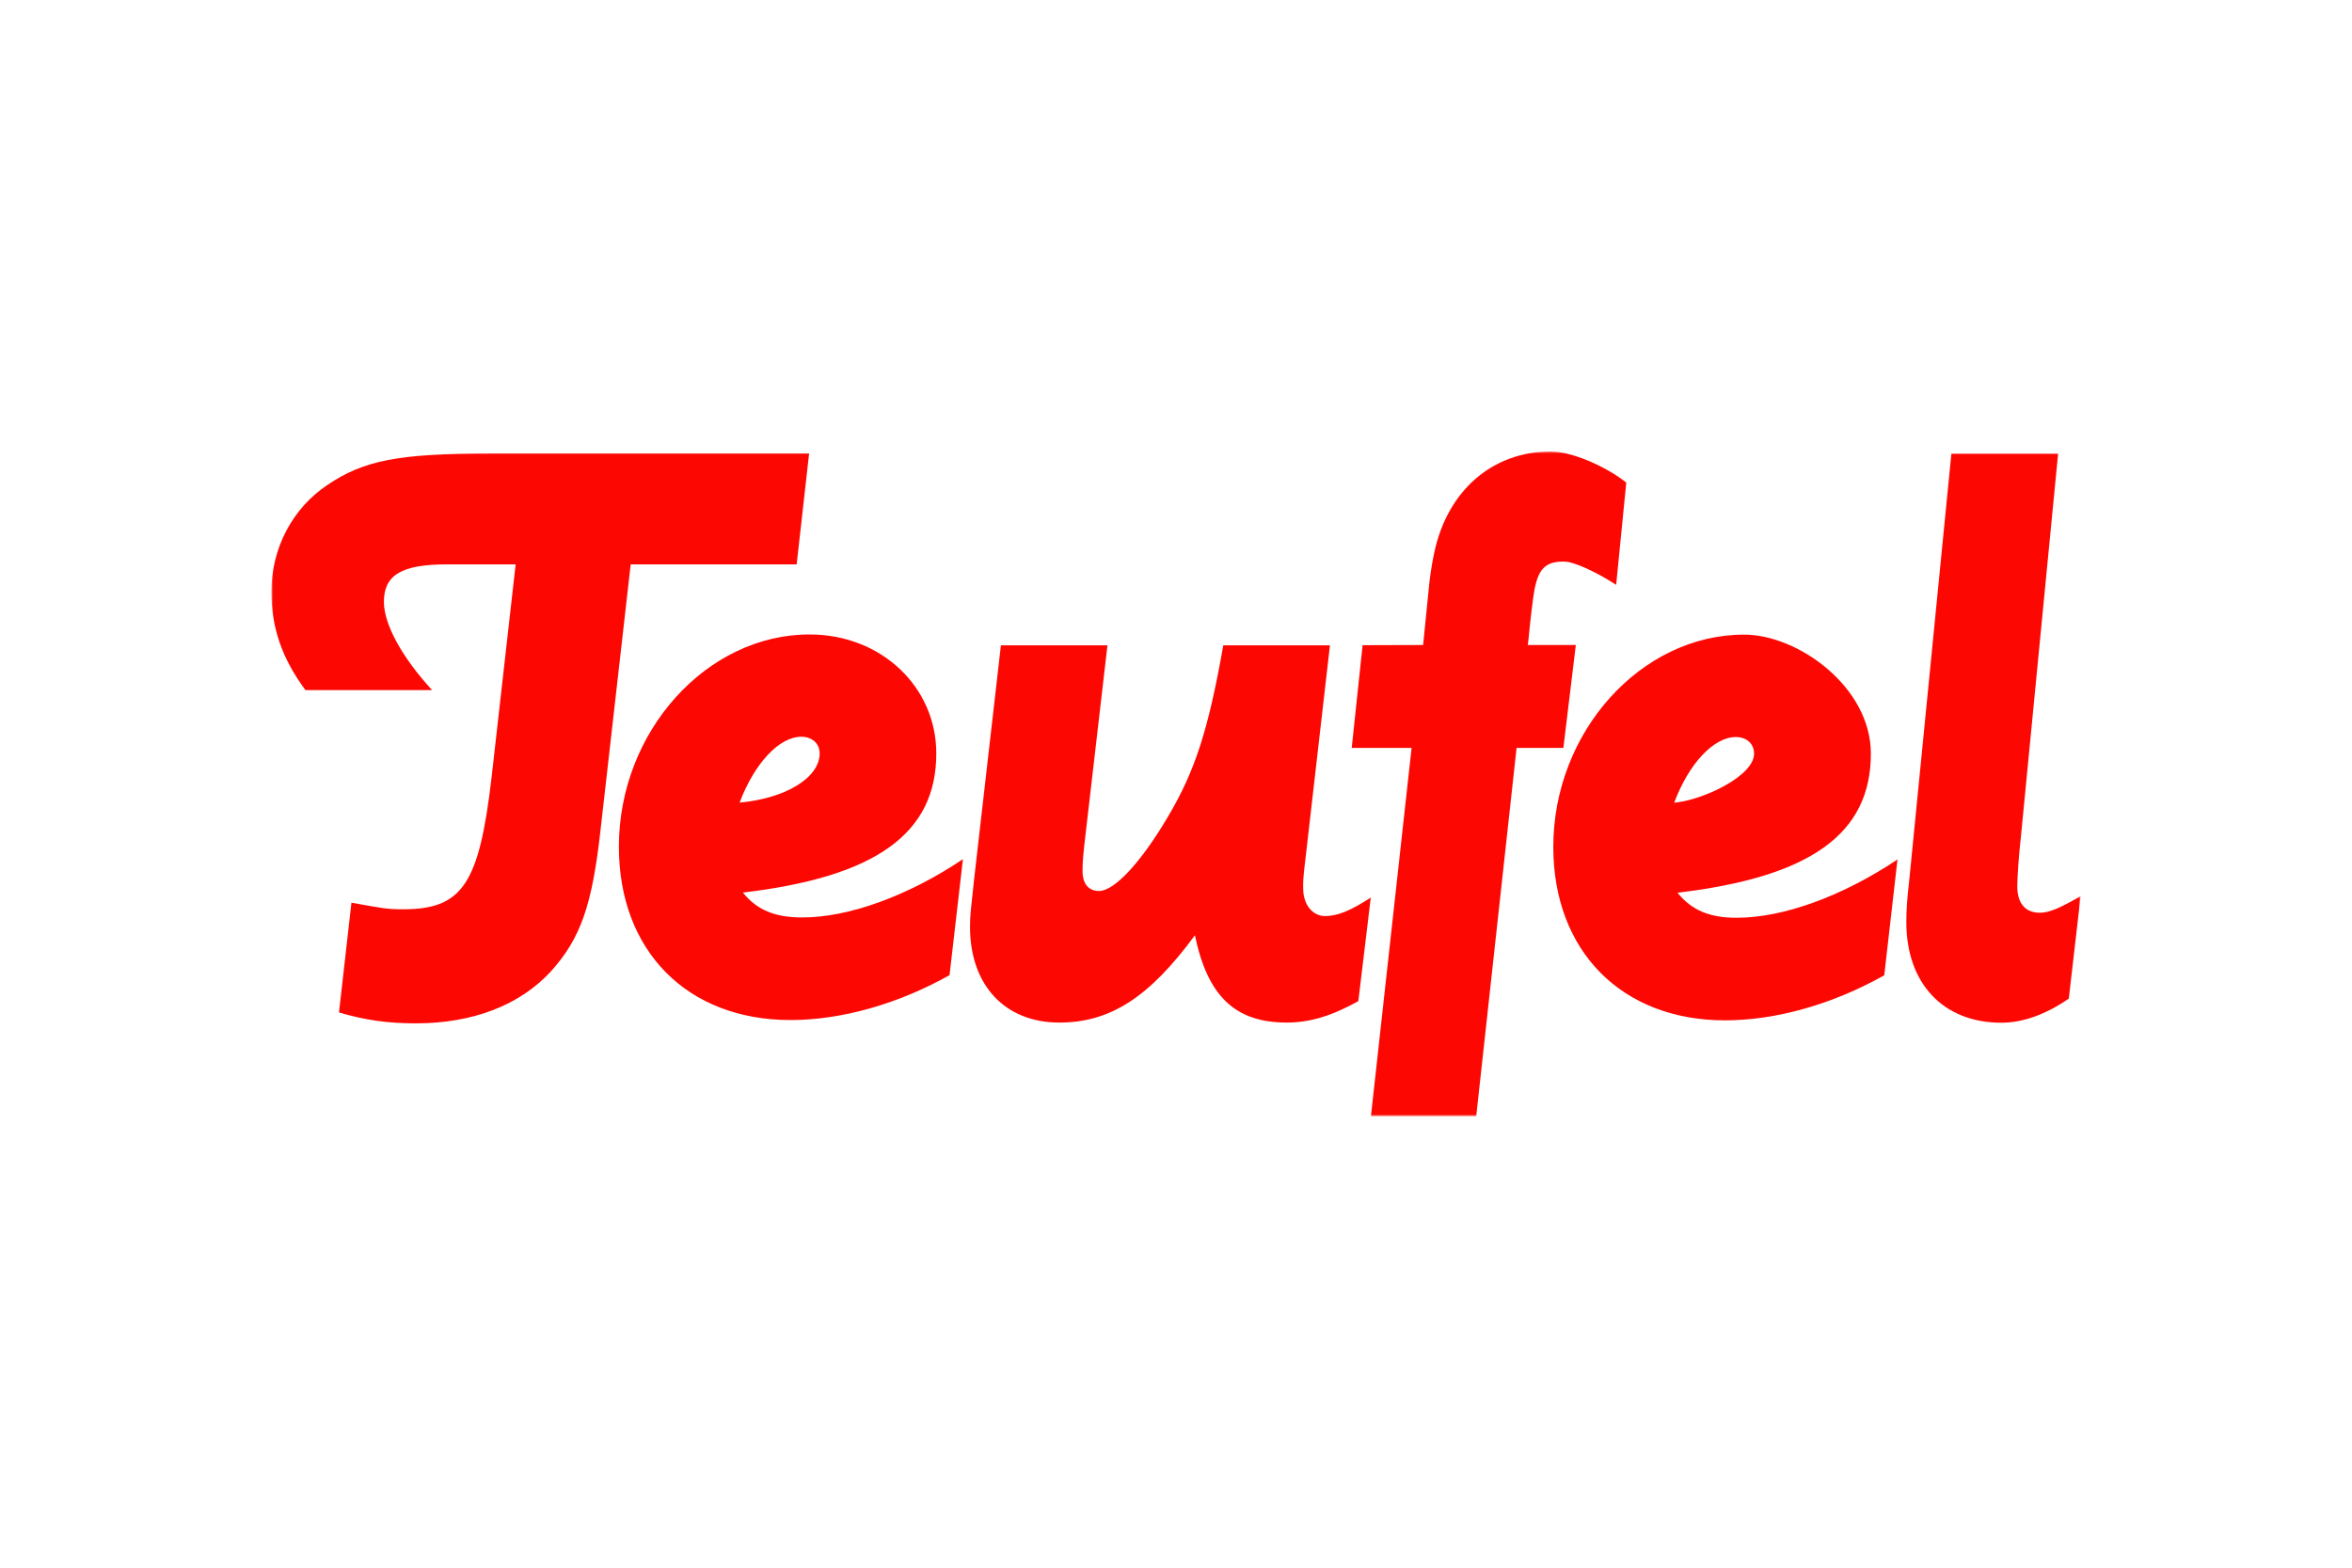
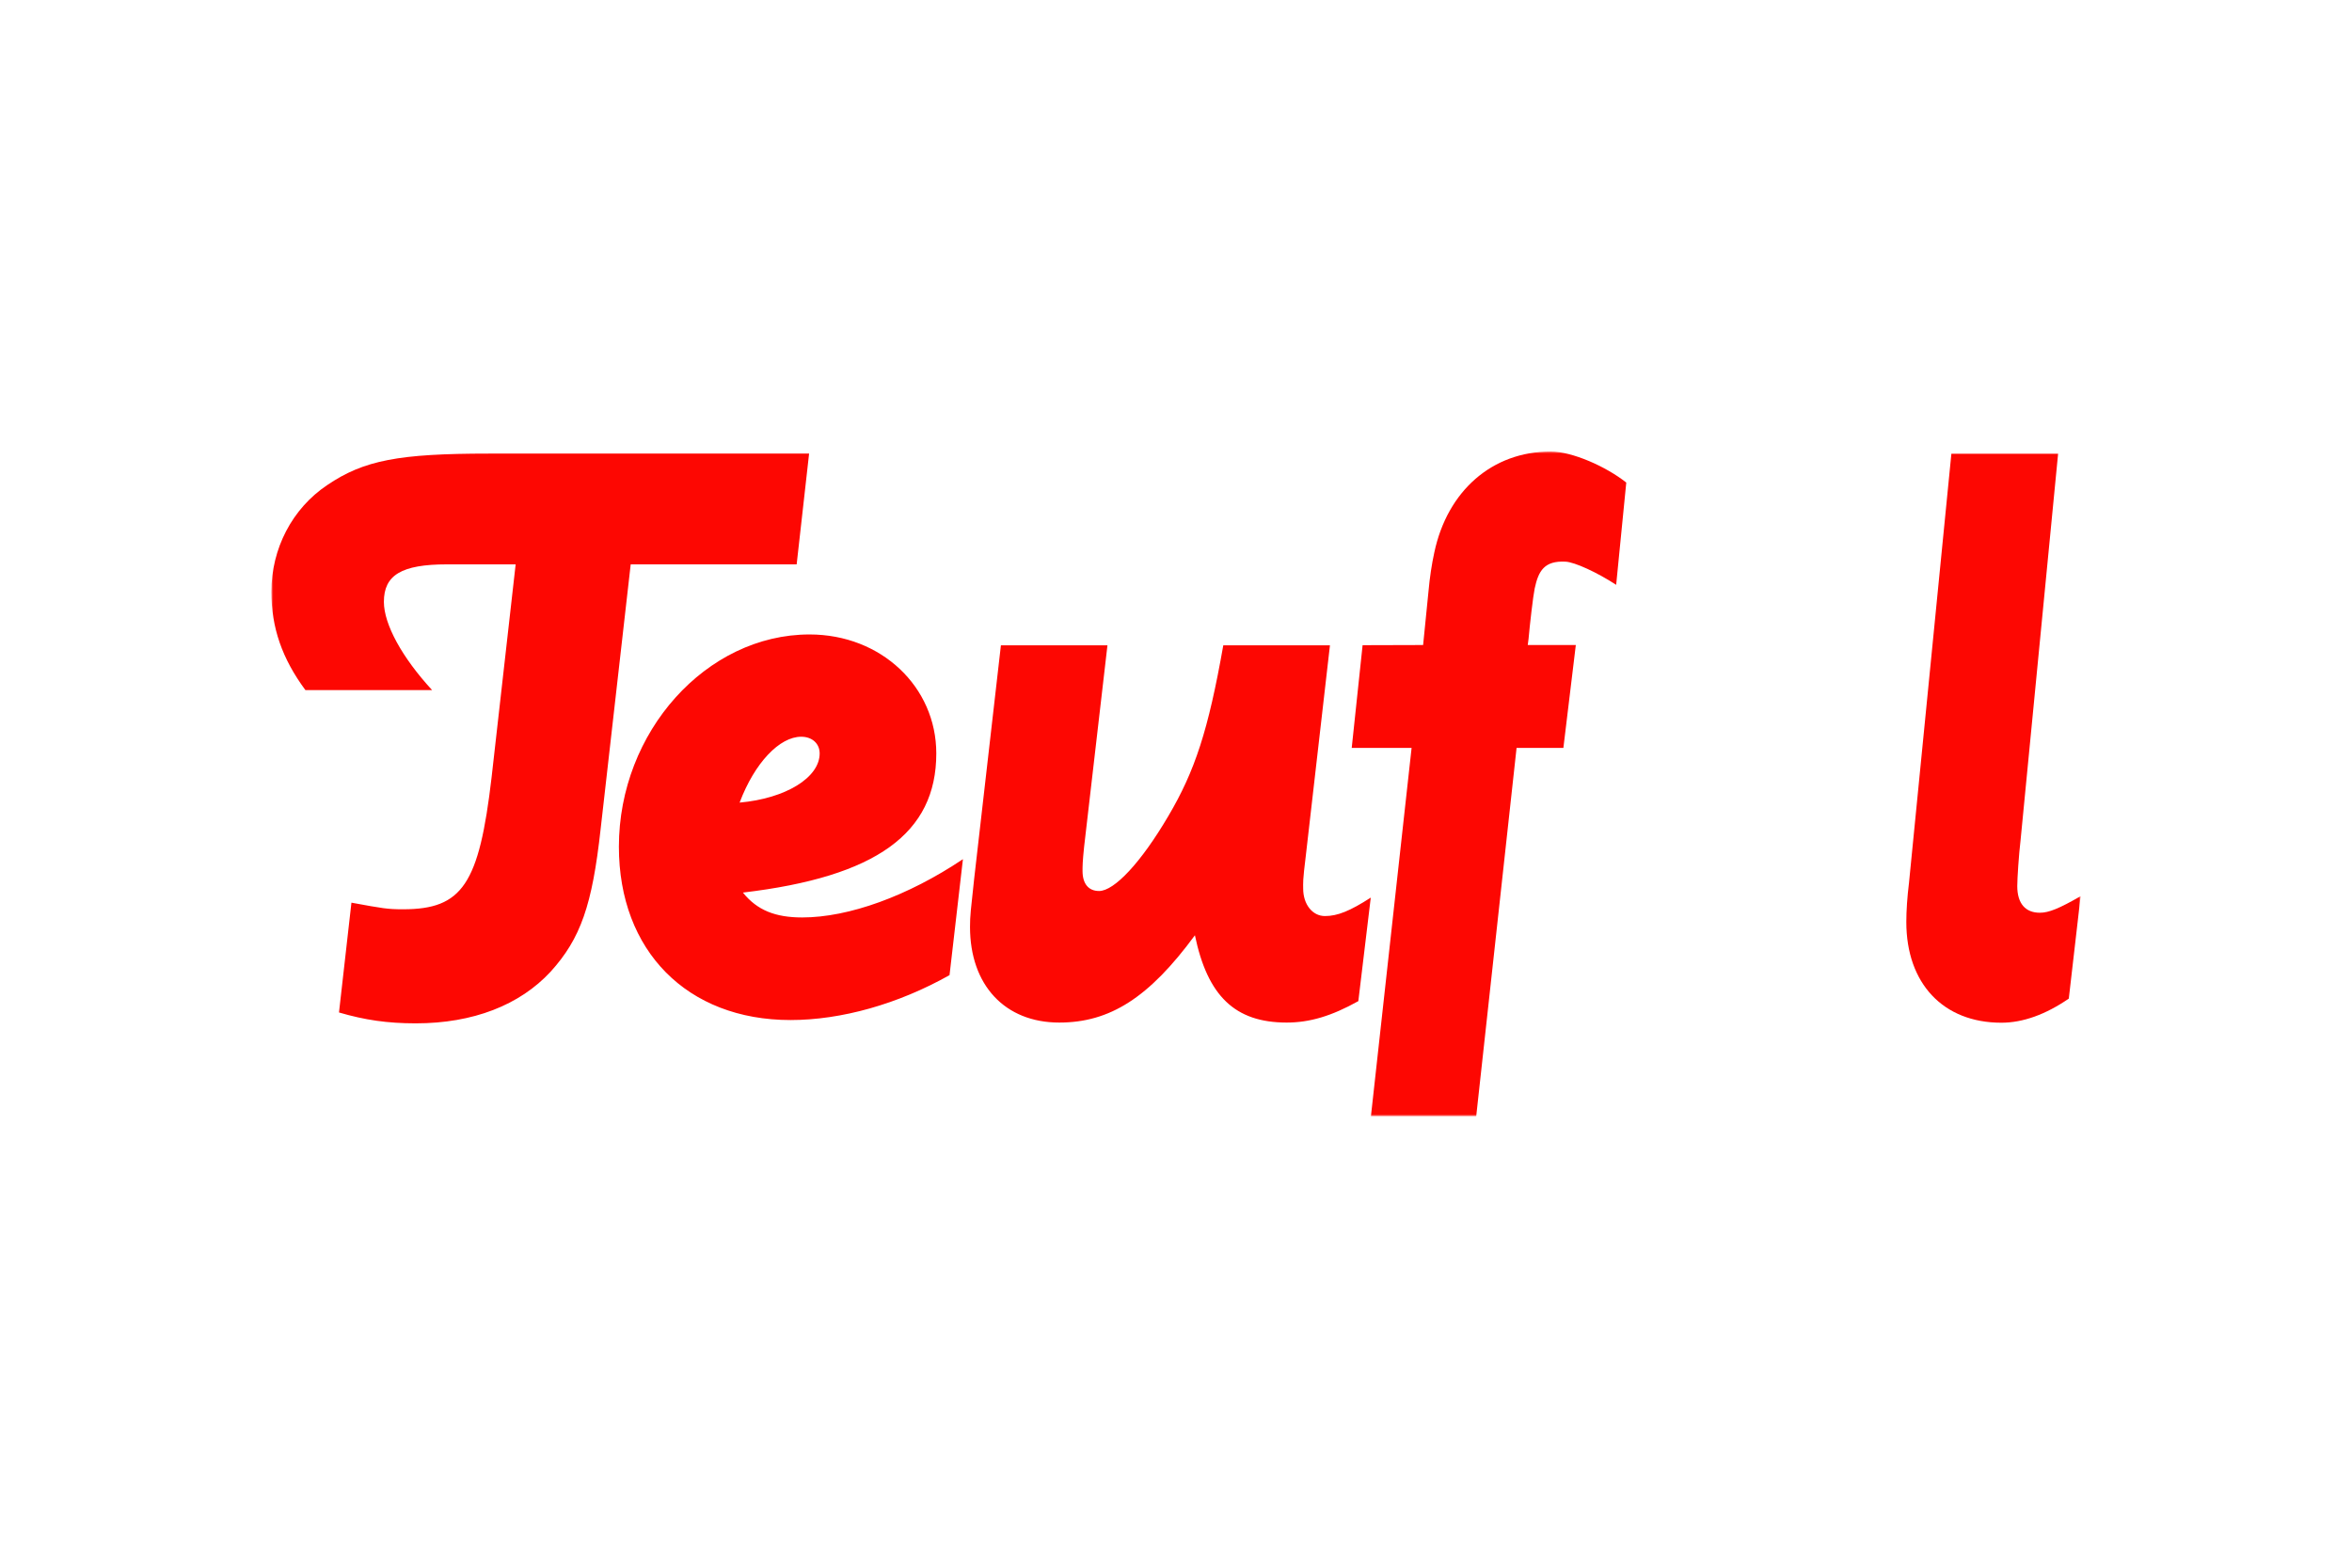
<svg xmlns="http://www.w3.org/2000/svg" width="1200" height="800" viewBox="0 0 1200 800" fill="none">
  <mask id="mask0_274_10750" style="mask-type:luminance" maskUnits="userSpaceOnUse" x="138" y="230" width="924" height="340">
    <path d="M138.453 569.589H1061.54V230.418H138.453V569.589Z" fill="white" />
  </mask>
  <g mask="url(#mask0_274_10750)">
-     <path d="M664.886 453.472C664.886 461.513 669.633 467.468 675.988 467.468C682.421 467.468 688.767 464.886 699.373 458.053L693.027 510.883C679.448 518.446 668.338 521.819 656.445 521.819C630.078 521.819 616.082 508.231 609.649 477.274C586.246 509.109 566.304 521.819 540.424 521.819C512.753 521.819 494.905 502.763 494.905 473.006C494.905 467.059 495.305 464.486 496.992 448.725L510.666 329.322H565.026L553.116 432.164C552.316 439.797 552.316 441.97 552.316 444.465C552.316 450.899 555.298 454.68 560.749 454.68C568.486 454.68 582.065 440.284 596.061 416.482C609.649 393.488 616.482 372.667 624.123 329.322H678.544L666.26 436.424C664.565 450.012 664.886 450.49 664.886 453.472ZM408.78 375.962C397.766 375.962 385.065 389.15 377.354 409.57C400.739 407.484 418.195 396.869 418.195 384.481C418.195 379.422 414.336 375.962 408.789 375.962M379.041 455.489C386.273 464.495 395.601 468.181 409.267 468.181C433.07 468.181 463.227 457.253 491.289 438.441L484.456 497.617C458.159 512.413 429.21 520.532 403.321 520.532C350.579 520.532 315.762 485.237 315.762 432.086C315.762 373.467 360.385 323.767 413.04 323.767C449.639 323.767 477.701 350.543 477.701 384.481C477.701 425.253 447.066 447.447 379.032 455.489M352.343 287.994H321.786L306.434 423.158C302.165 461.835 296.297 478.882 280.936 495.852C265.175 512.891 241.381 522.219 212.111 522.219C197.636 522.219 186.144 520.532 172.956 516.672L179.302 460.635C195.55 463.608 197.636 464.008 205.678 464.008C235.913 464.008 244.433 451.22 250.788 396.869L263.089 287.994H228.115C204.713 287.994 195.863 293.54 195.863 307.137C195.863 318.629 205.2 335.599 220.465 352.16H155.822C143.929 336.077 138.461 320.316 138.461 301.99C138.461 279.953 149.067 259.532 166.923 247.553C185.657 234.843 203.513 231.47 249.423 231.47H412.805L406.459 287.994H352.343Z" fill="#FD0702" />
+     <path d="M664.886 453.472C664.886 461.513 669.633 467.468 675.988 467.468C682.421 467.468 688.767 464.886 699.373 458.053L693.027 510.883C679.448 518.446 668.338 521.819 656.445 521.819C630.078 521.819 616.082 508.231 609.649 477.274C586.246 509.109 566.304 521.819 540.424 521.819C512.753 521.819 494.905 502.763 494.905 473.006C494.905 467.059 495.305 464.486 496.992 448.725L510.666 329.322H565.026L553.116 432.164C552.316 439.797 552.316 441.97 552.316 444.465C552.316 450.899 555.298 454.68 560.749 454.68C568.486 454.68 582.065 440.284 596.061 416.482C609.649 393.488 616.482 372.667 624.123 329.322H678.544L666.26 436.424C664.565 450.012 664.886 450.49 664.886 453.472ZM408.78 375.962C397.766 375.962 385.065 389.15 377.354 409.57C400.739 407.484 418.195 396.869 418.195 384.481C418.195 379.422 414.336 375.962 408.789 375.962M379.041 455.489C386.273 464.495 395.601 468.181 409.267 468.181C433.07 468.181 463.227 457.253 491.289 438.441L484.456 497.617C458.159 512.413 429.21 520.532 403.321 520.532C350.579 520.532 315.762 485.237 315.762 432.086C315.762 373.467 360.385 323.767 413.04 323.767C449.639 323.767 477.701 350.543 477.701 384.481C477.701 425.253 447.066 447.447 379.032 455.489M352.343 287.994H321.786L306.434 423.158C302.165 461.835 296.297 478.882 280.936 495.852C265.175 512.891 241.381 522.219 212.111 522.219C197.636 522.219 186.144 520.532 172.956 516.672L179.302 460.635C195.55 463.608 197.636 464.008 205.678 464.008C235.913 464.008 244.433 451.22 250.788 396.869L263.089 287.994H228.115C204.713 287.994 195.863 293.54 195.863 307.137C195.863 318.629 205.2 335.599 220.465 352.16H155.822C143.929 336.077 138.461 320.316 138.461 301.99C138.461 279.953 149.067 259.532 166.923 247.553C185.657 234.843 203.513 231.47 249.423 231.47H412.805L406.459 287.994Z" fill="#FD0702" />
    <path d="M783.003 300.295C782.204 304.077 780.508 318.786 779.874 326.027L779.465 329.157H803.989L797.643 381.665H773.763L753.177 569.58H699.46L720.203 381.665H689.654L695.201 329.244L726.079 329.157L728.809 301.903C729.452 294.67 730.496 287.82 731.782 281.961C738.459 250.439 761.374 230.409 791.132 230.409C802.224 230.409 819.507 238.138 829.73 246.257L824.575 298.443C814.847 292.089 803.433 286.864 798.764 286.62C787.906 286.064 784.942 291.289 783.003 300.295ZM1029.22 452.185C1029.22 461.191 1033.48 465.773 1040.72 465.773C1045.3 465.773 1050.44 463.687 1061.54 457.332L1055.51 509.596C1043.69 517.716 1032.11 521.897 1021.1 521.897C991.418 521.897 972.614 501.876 972.614 470.519C972.614 464.573 973.092 457.732 973.979 450.499L995.599 231.548H1050.05L1030.9 428.791C1030.02 436.024 1029.22 448.334 1029.22 452.185Z" fill="#FD0702" />
-     <path d="M885.61 376.118C874.509 376.118 861.799 389.306 854.167 409.648C868.563 408.362 894.938 396.139 894.938 384.559C894.938 379.491 891.079 376.118 885.61 376.118ZM855.862 455.558C863.103 464.564 872.423 468.346 886.01 468.346C909.891 468.346 940.048 457.331 968.11 438.597L961.355 497.695C934.902 512.569 906.04 520.688 880.064 520.688C827.4 520.688 792.496 485.315 792.496 432.164C792.496 373.545 837.206 323.854 889.861 323.854C917.454 323.854 954.523 350.629 954.523 384.559C954.523 425.418 923.887 447.517 855.853 455.558" fill="#FD0702" />
  </g>
</svg>